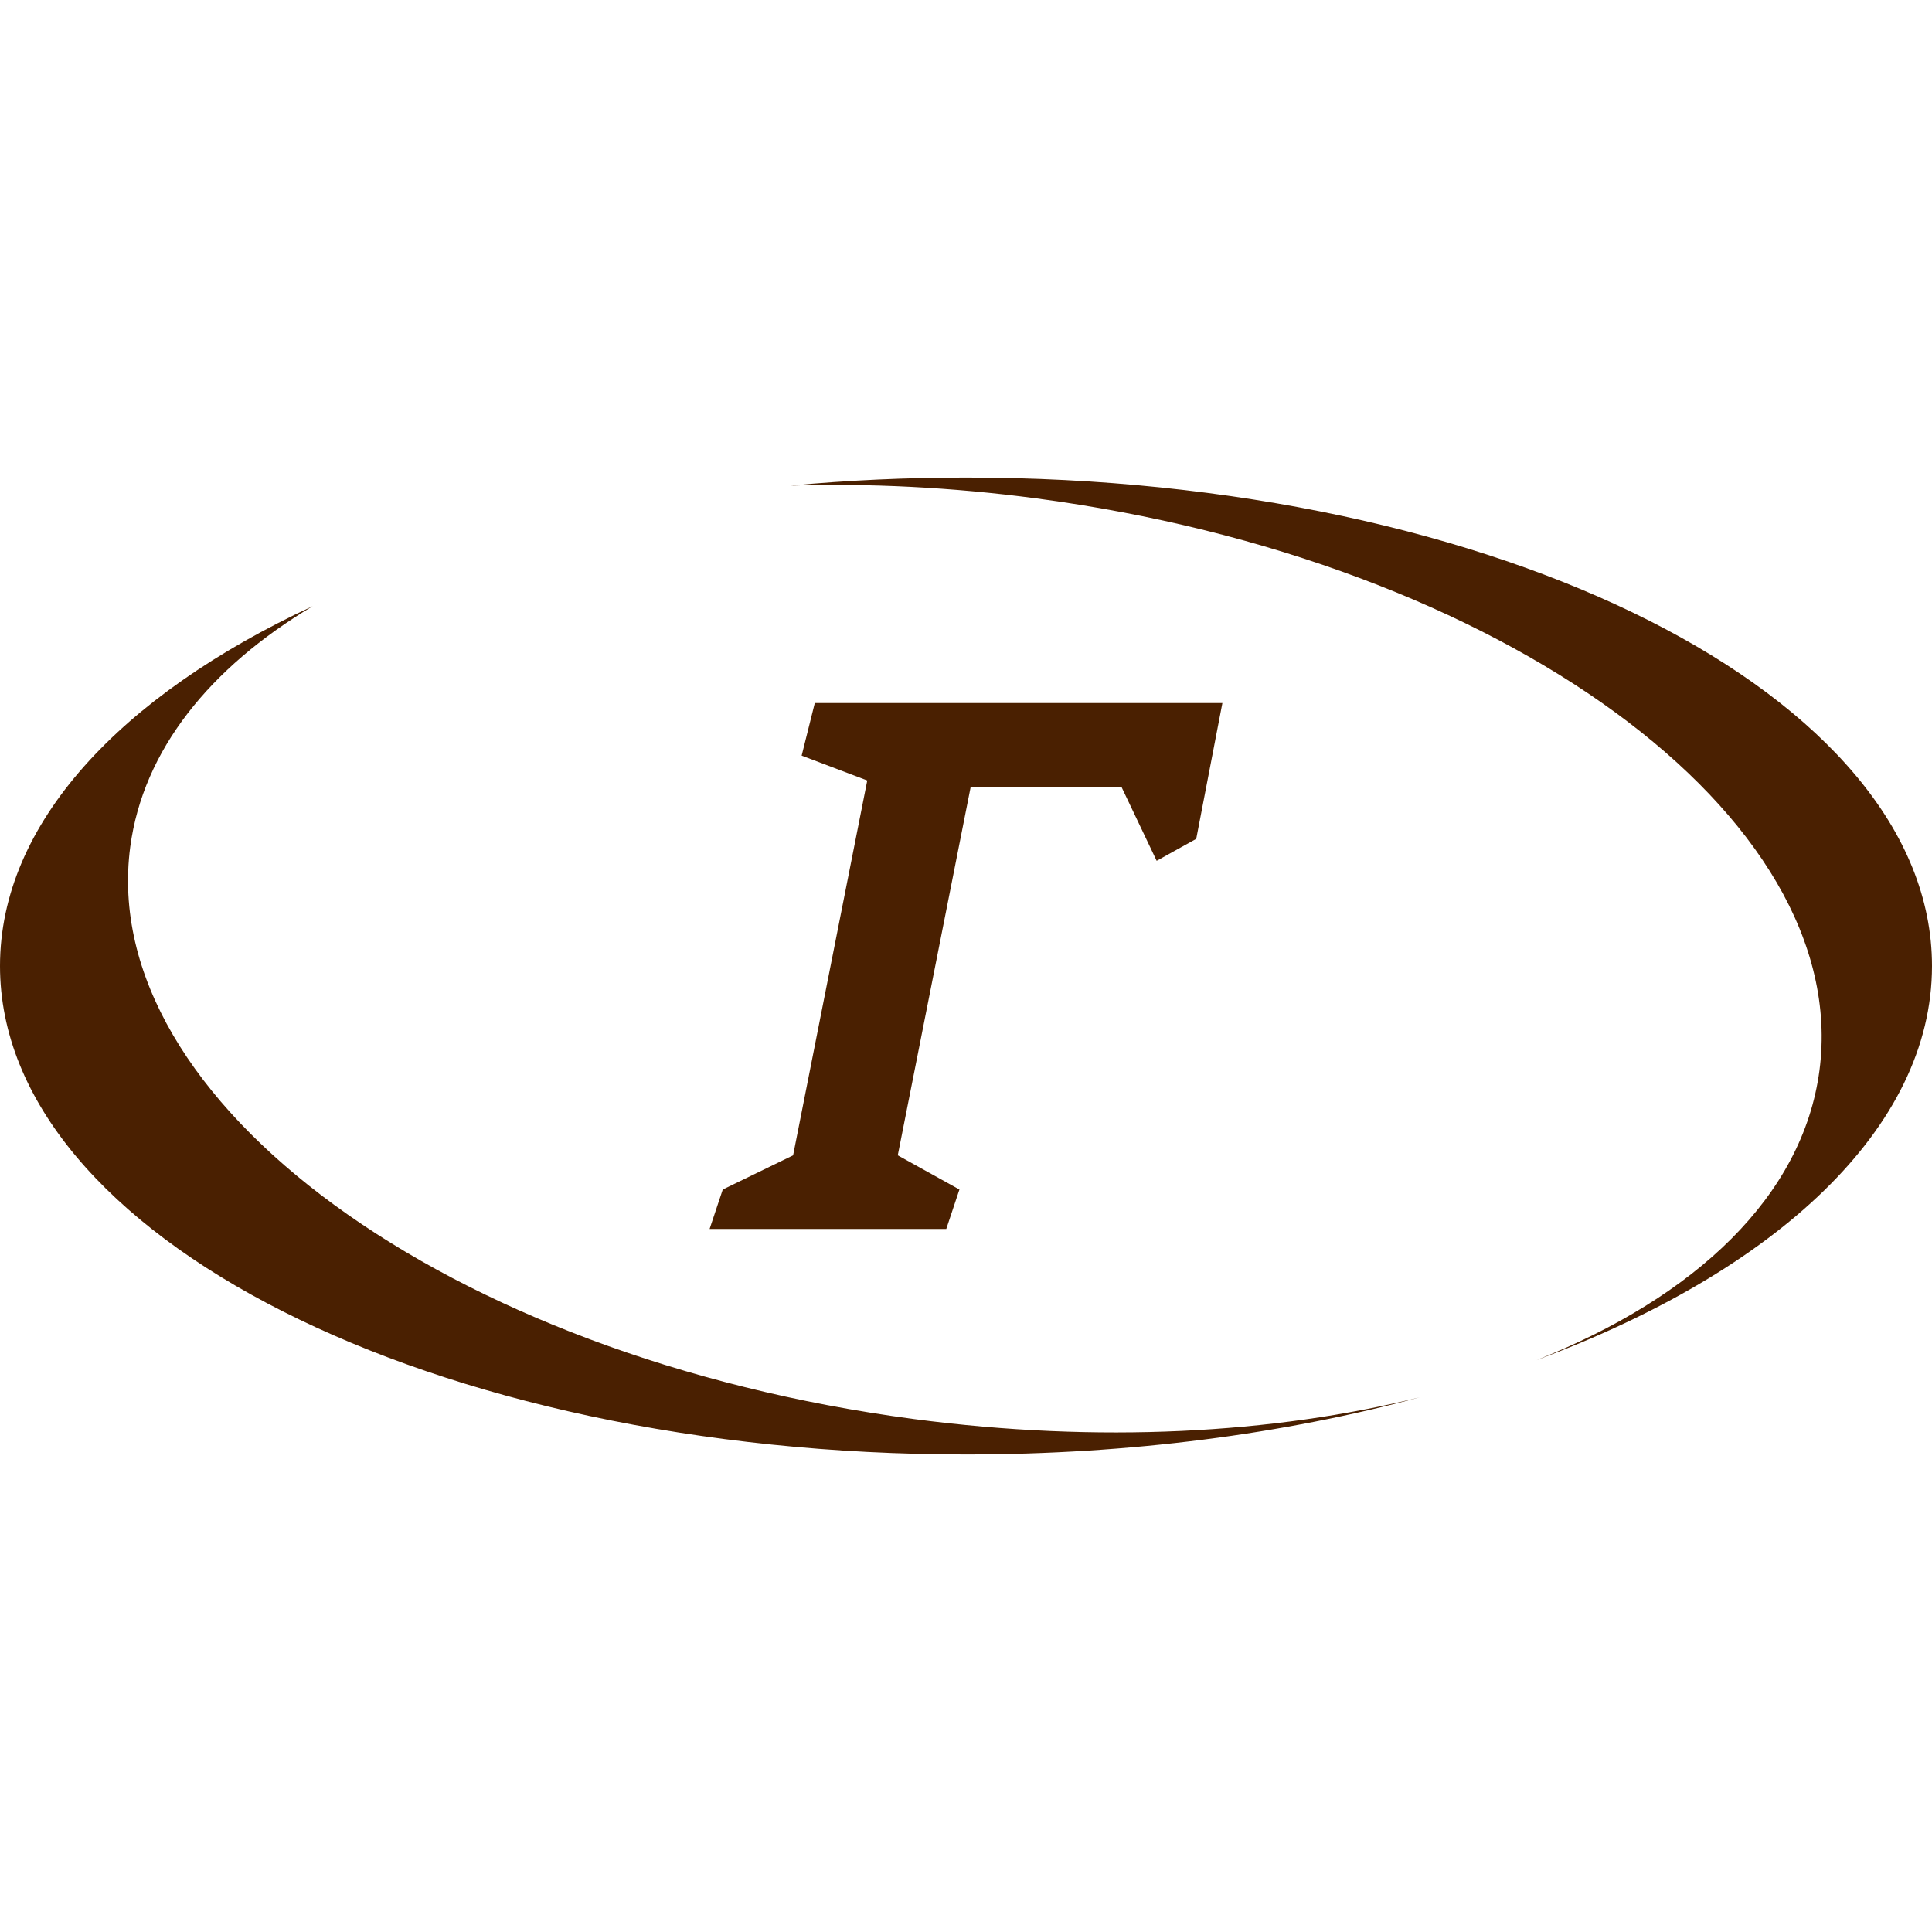
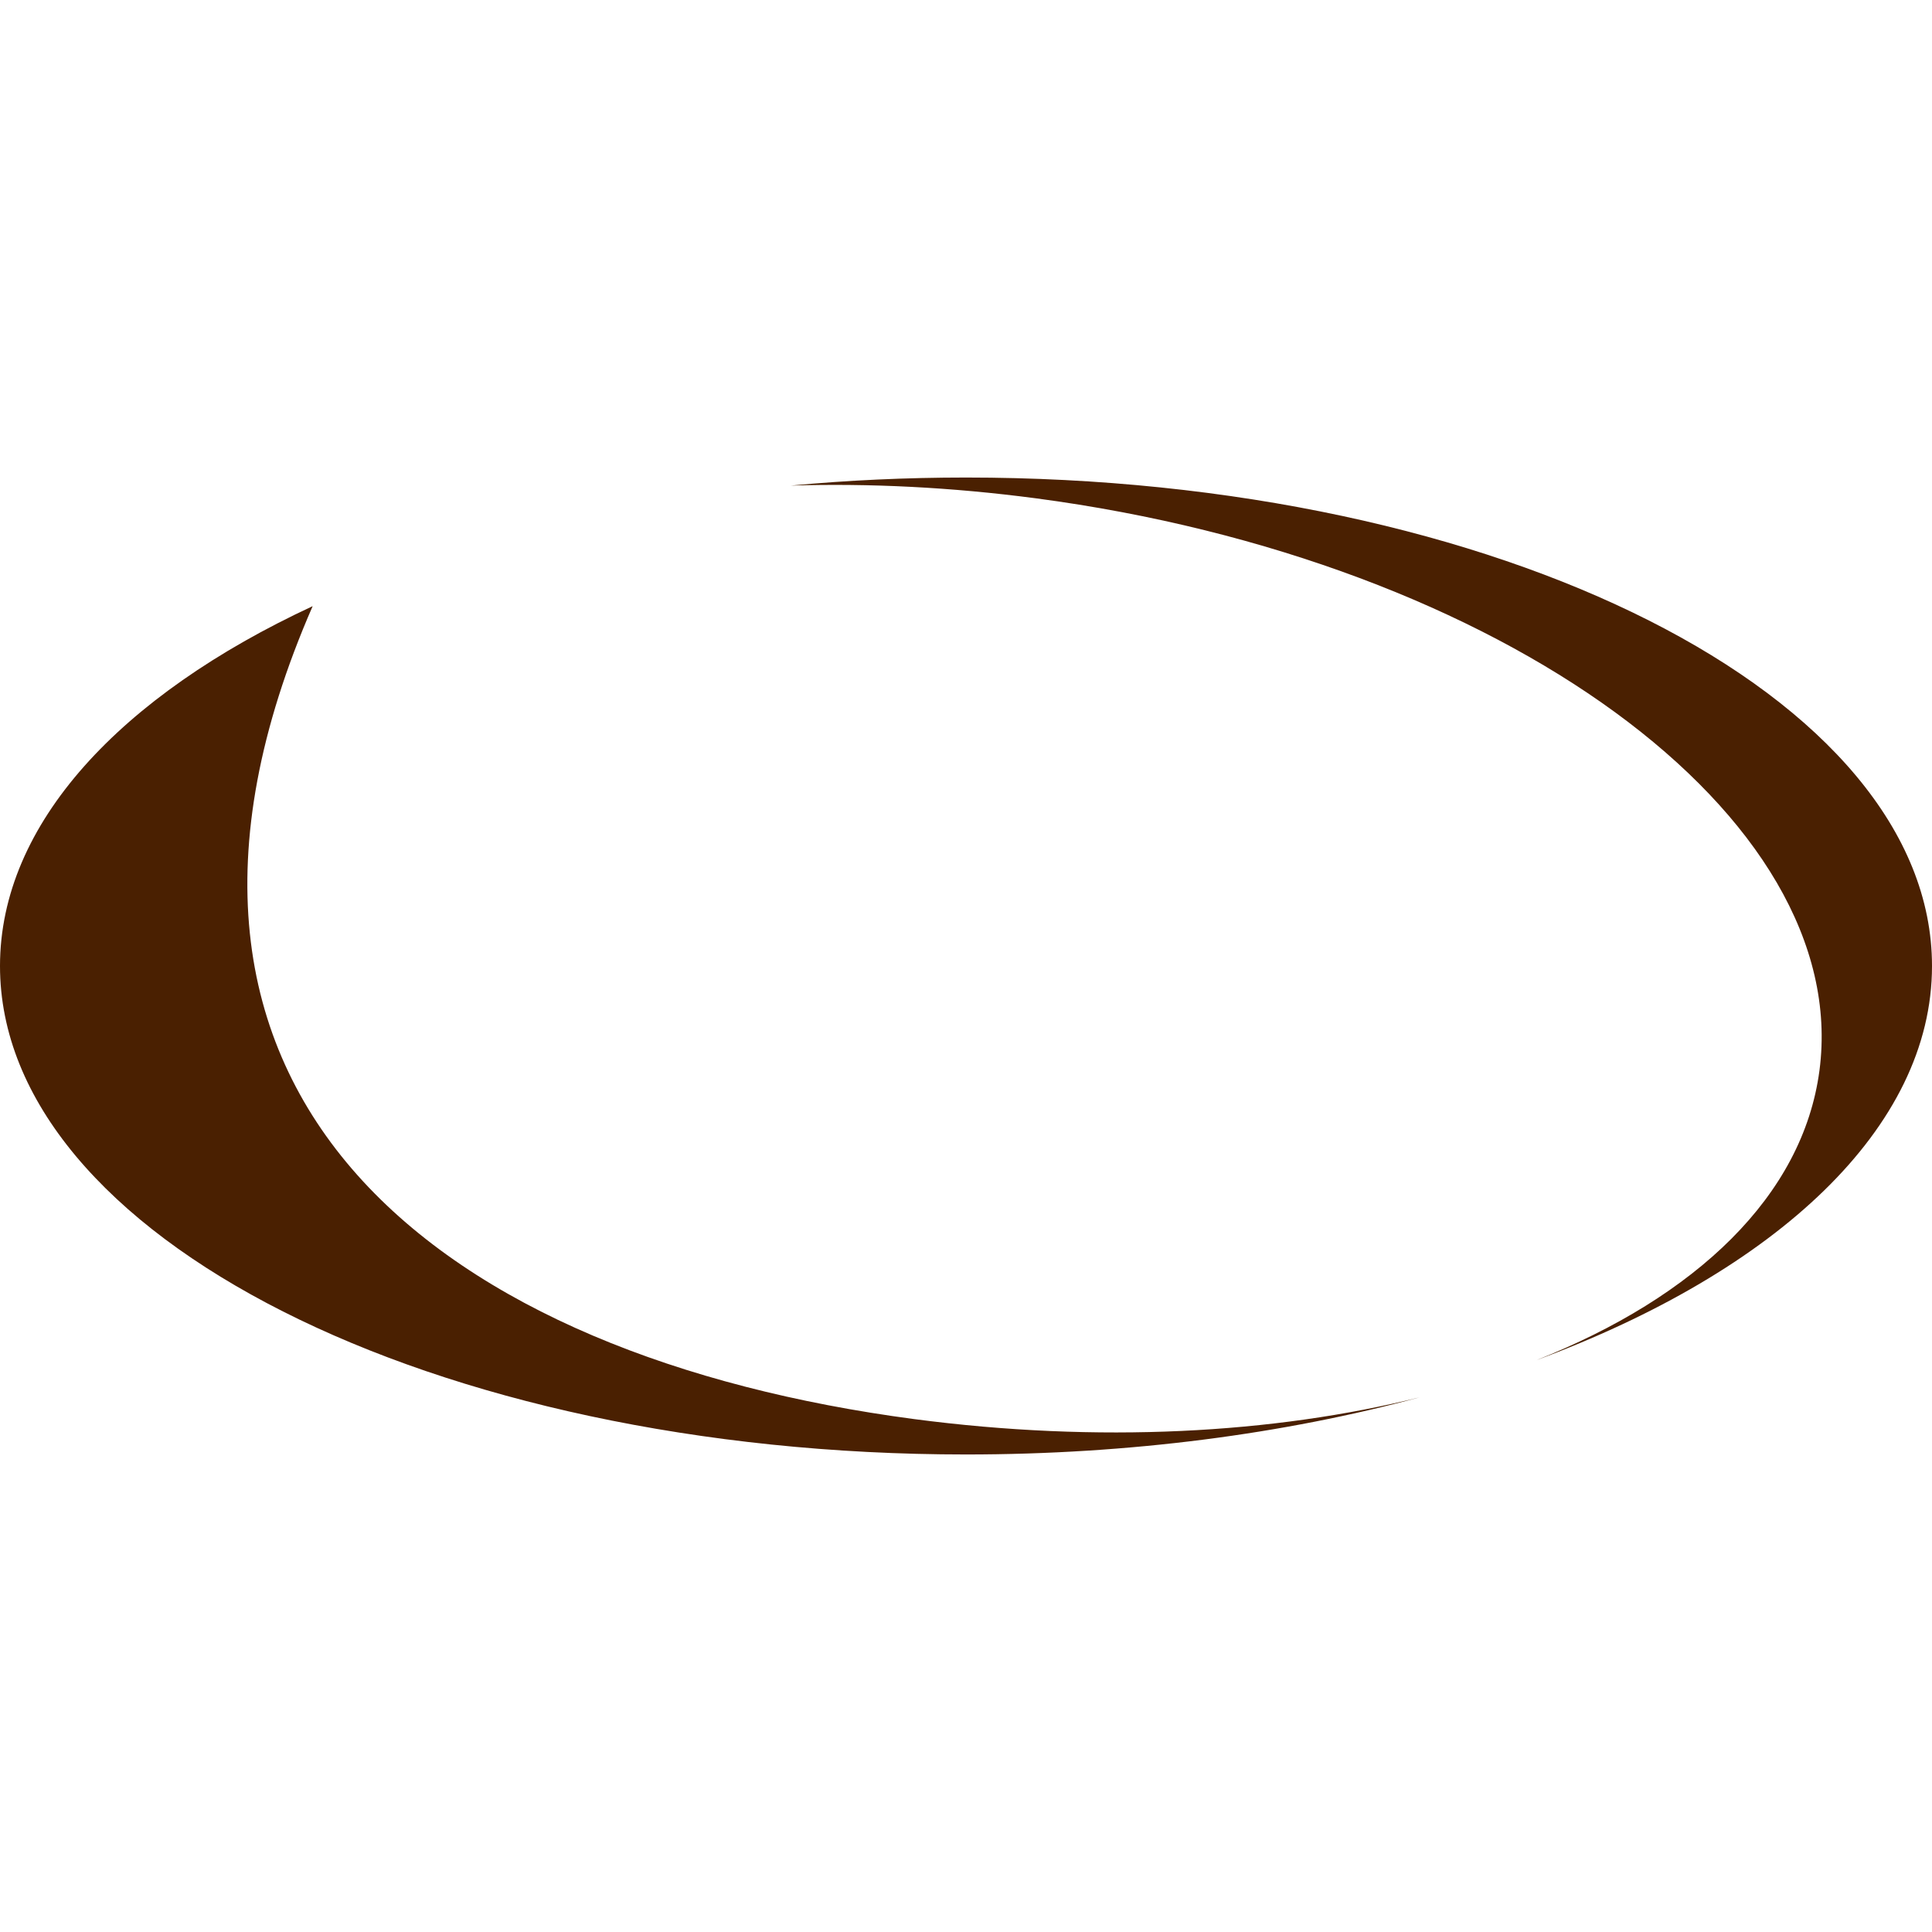
<svg xmlns="http://www.w3.org/2000/svg" version="1.1" id="Layer_1" x="0px" y="0px" viewBox="0 0 120 120" xml:space="preserve">
  <g id="Слой_x0020_1">
-     <path fill-rule="evenodd" clip-rule="evenodd" fill="#4A2001" d="M60,29.66c33.14,0,60,13.58,60,30.34 c0,10.06-9.68,18.97-24.59,24.49c9.93-3.93,16.57-10.22,17.6-18 c2.08-15.79-19.71-31.7-48.68-35.54 c-5.23-0.69-10.34-0.94-15.21-0.79C52.65,29.83,56.28,29.66,60,29.66z M88.18,86.79C79.78,89.06,70.19,90.34,60,90.34C26.86,90.34,0,76.76,0,60 c0-8.84,7.48-16.8,19.42-22.35c-6.4,3.83-10.53,8.95-11.33,14.95 C6,68.39,27.79,84.3,56.76,88.14C68.23,89.65,79.1,89.05,88.18,86.79z" />
-     <polygon fill="#4A2001" points="44.892,73.883 49.261,71.76 53.867,48.477 49.792,46.933 50.608,43.667 75.925,43.667 74.3,52.103 71.842,53.467 69.669,48.902 60.286,48.902 55.762,71.76 59.592,73.883 58.775,76.333 44.075,76.333 " />
+     <path fill-rule="evenodd" clip-rule="evenodd" fill="#4A2001" d="M60,29.66c33.14,0,60,13.58,60,30.34 c0,10.06-9.68,18.97-24.59,24.49c9.93-3.93,16.57-10.22,17.6-18 c2.08-15.79-19.71-31.7-48.68-35.54 c-5.23-0.69-10.34-0.94-15.21-0.79C52.65,29.83,56.28,29.66,60,29.66z M88.18,86.79C79.78,89.06,70.19,90.34,60,90.34C26.86,90.34,0,76.76,0,60 c0-8.84,7.48-16.8,19.42-22.35C6,68.39,27.79,84.3,56.76,88.14C68.23,89.65,79.1,89.05,88.18,86.79z" />
  </g>
</svg>